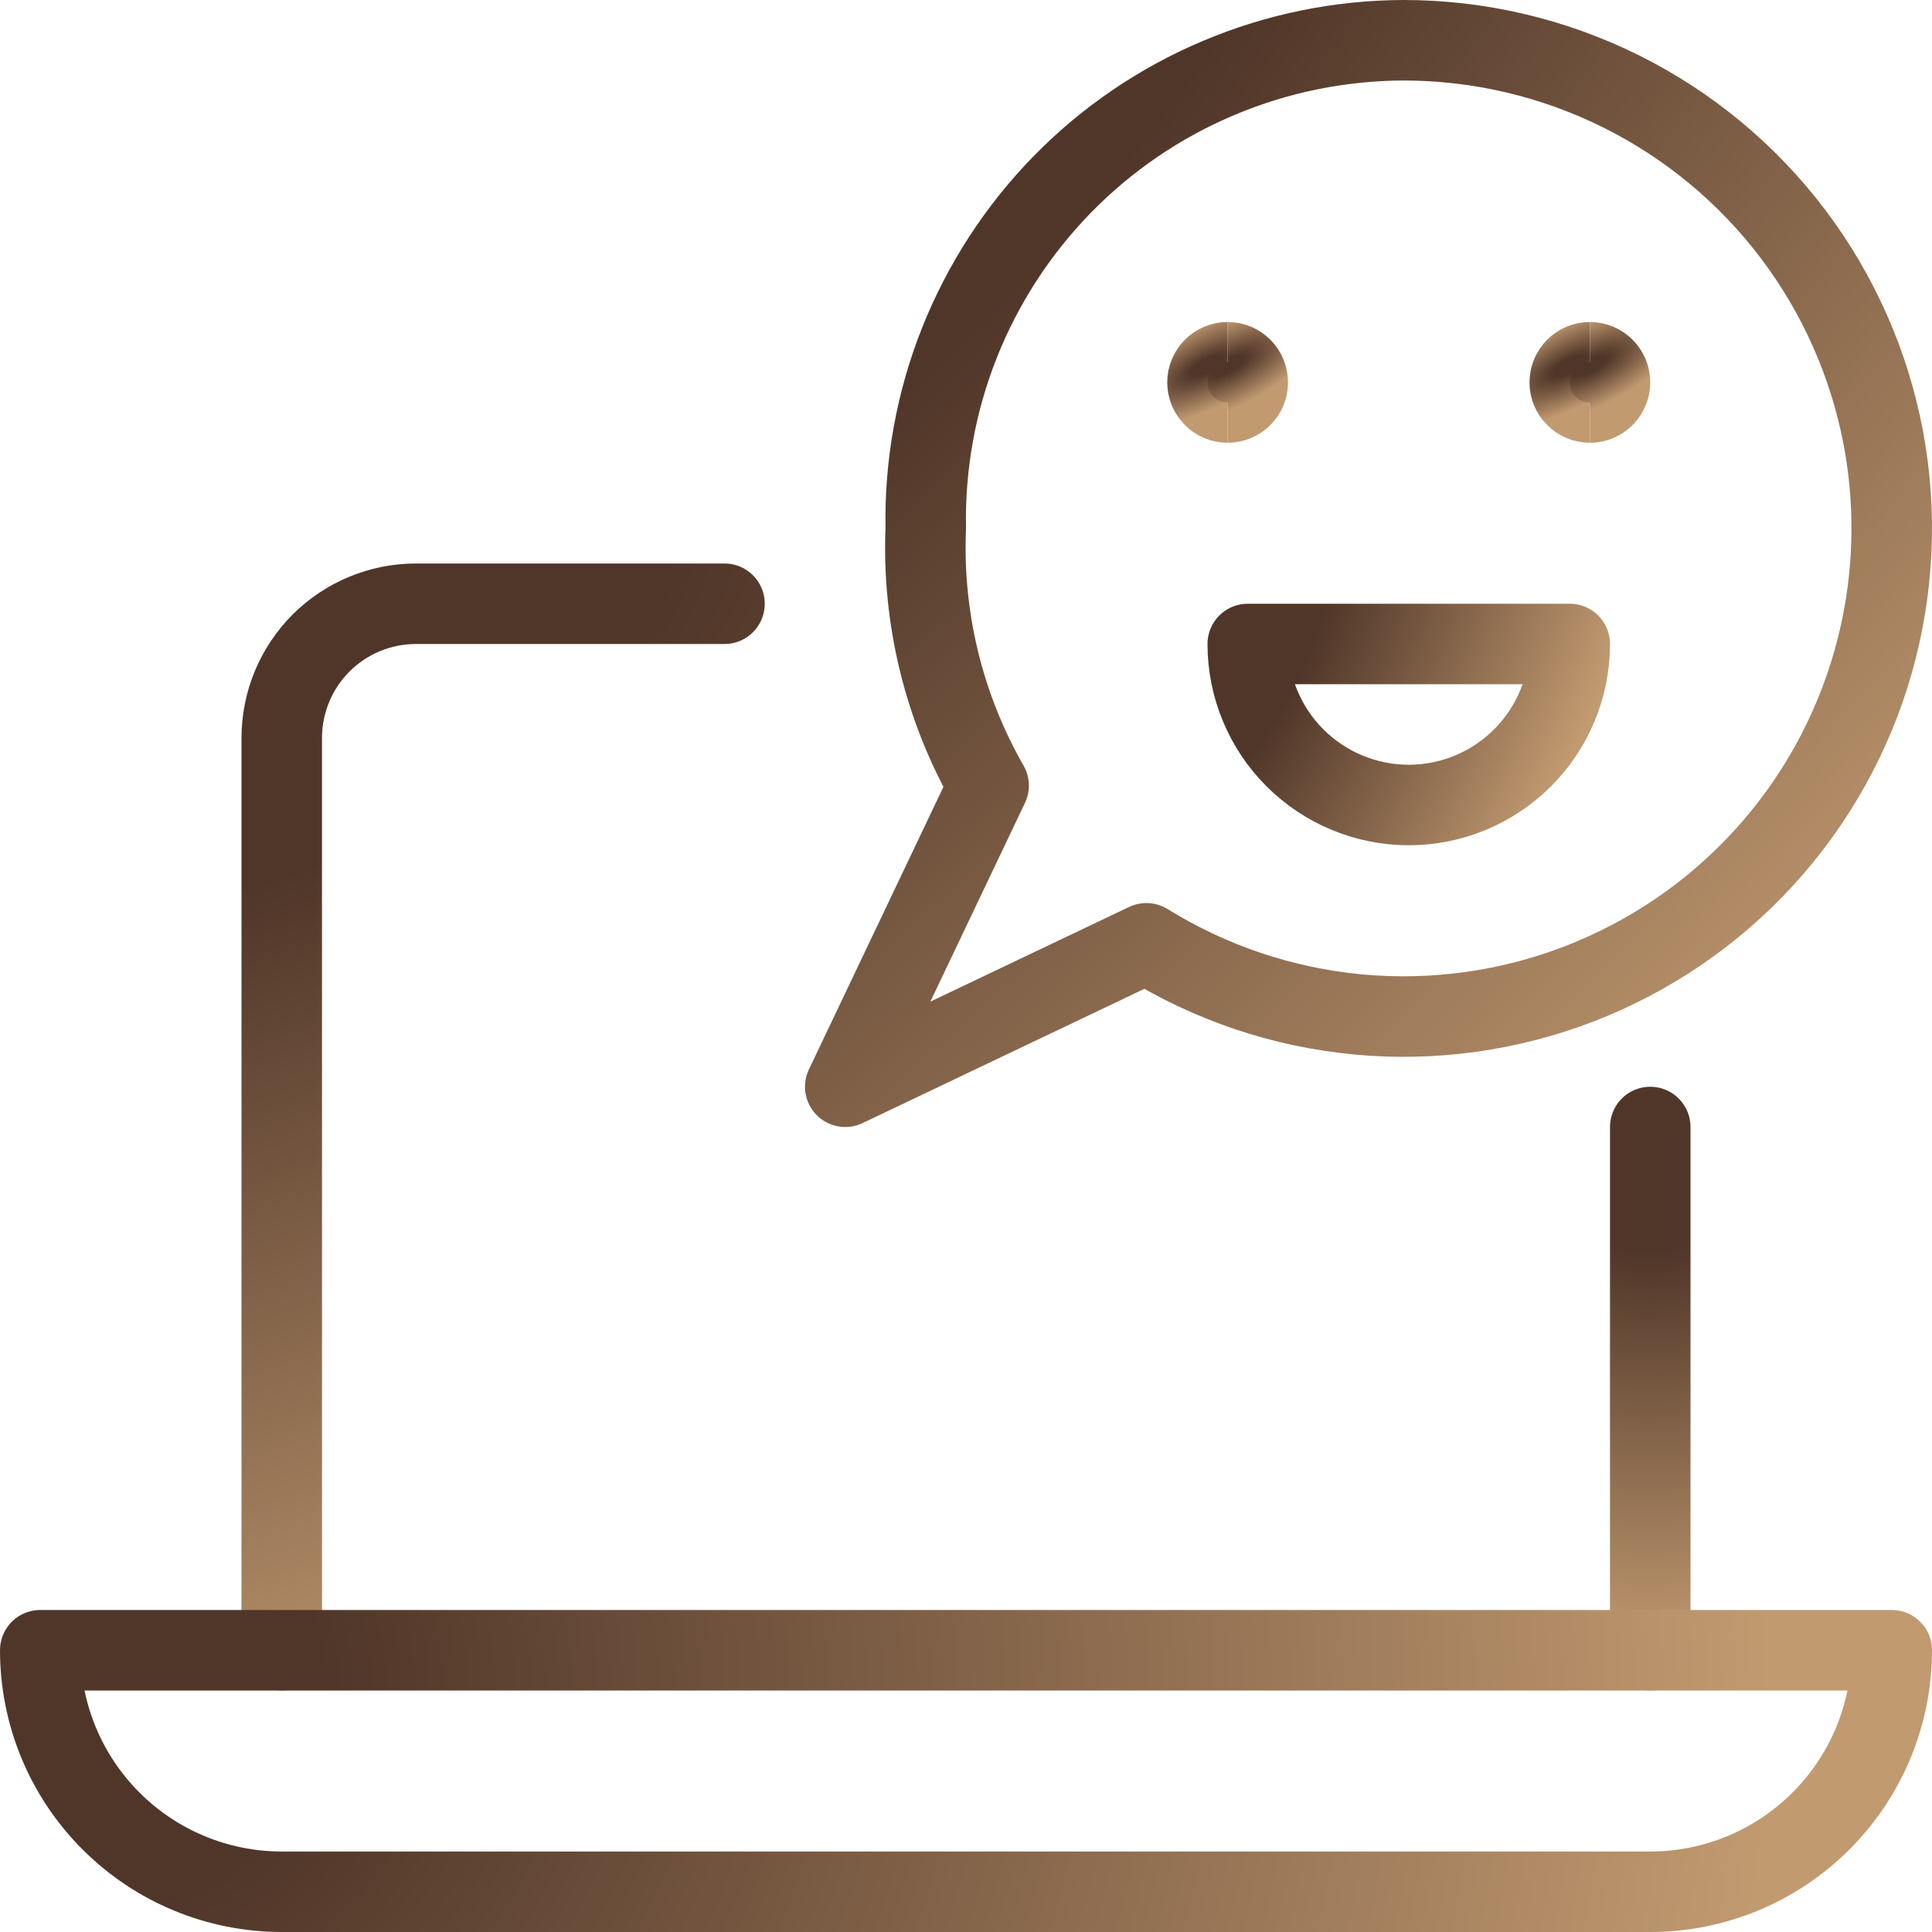
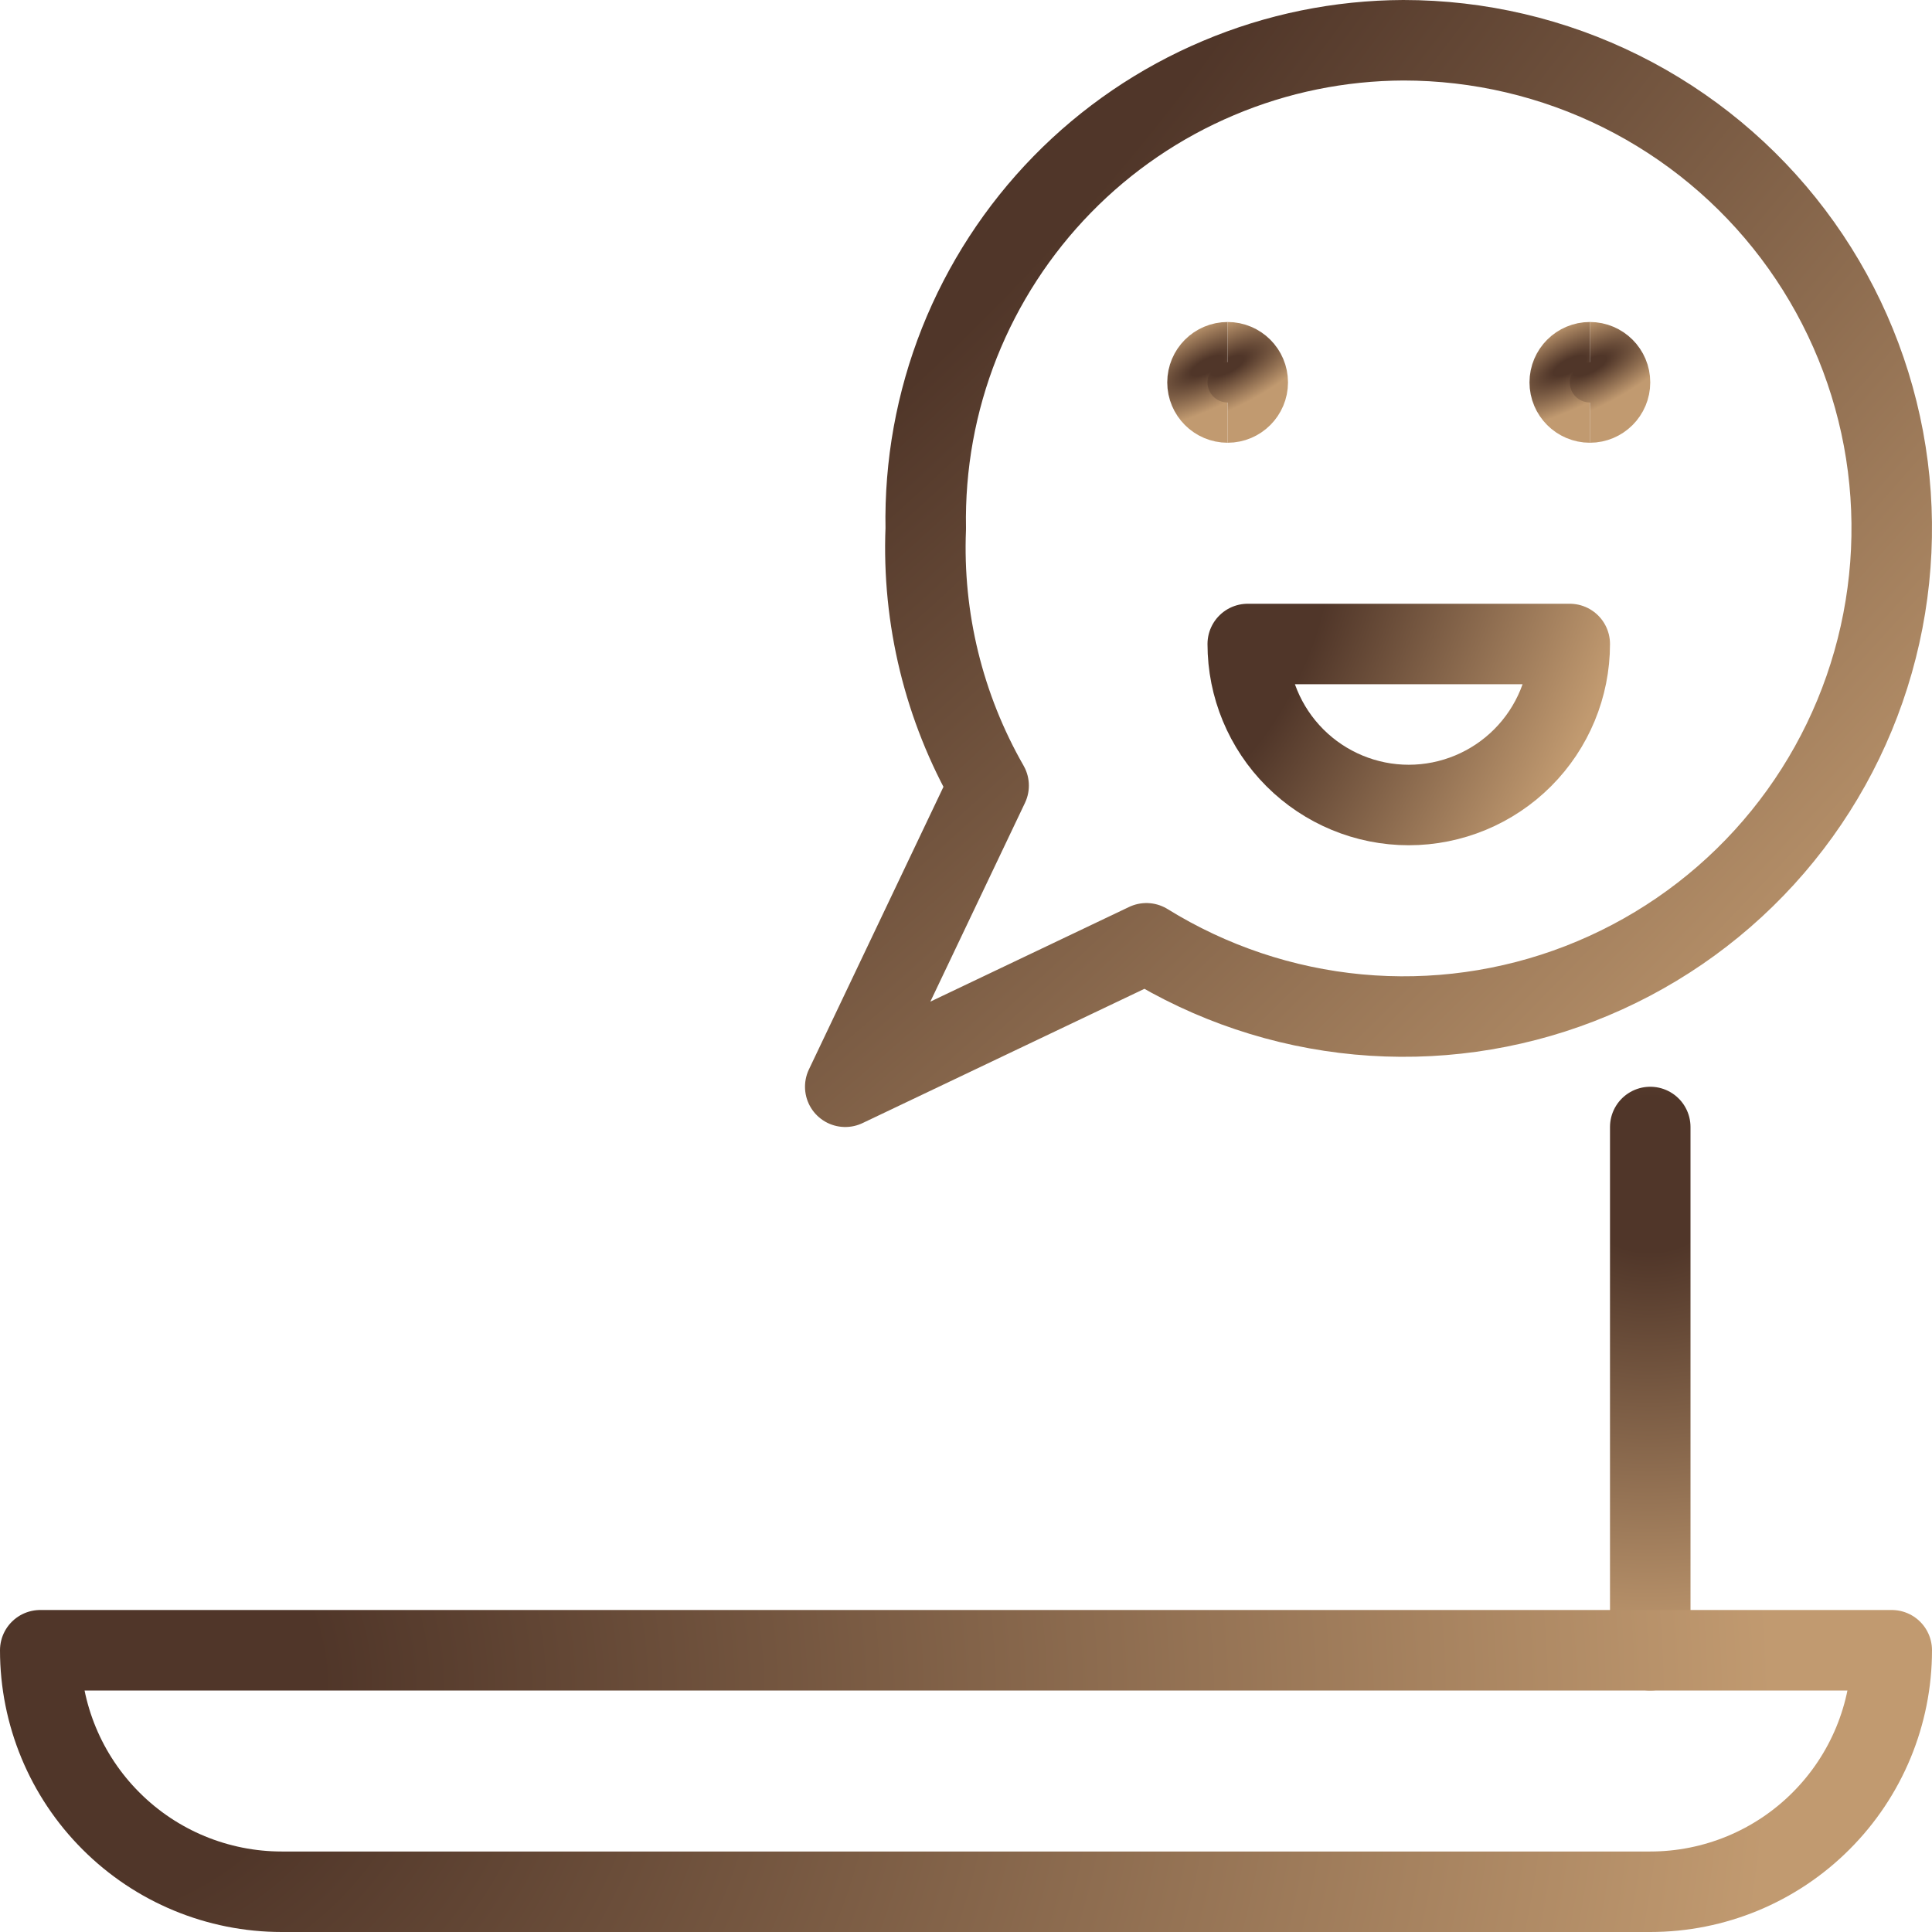
<svg xmlns="http://www.w3.org/2000/svg" width="24" height="24" viewBox="0 0 24 24" fill="none">
  <g clip-path="url(#clip0_707_283)">
-     <path d="M9 7.5H5.167C4.725 7.5 4.301 7.676 3.988 7.988C3.676 8.301 3.5 8.725 3.5 9.167V20.5" stroke="url(#paint0_radial_707_283)" stroke-linecap="round" stroke-linejoin="round" />
    <path d="M20.5 20.5V14" stroke="url(#paint1_radial_707_283)" stroke-linecap="round" stroke-linejoin="round" />
    <path d="M23.5 20.5C23.5 21.296 23.184 22.059 22.621 22.621C22.059 23.184 21.296 23.5 20.5 23.5H3.5C2.704 23.5 1.941 23.184 1.379 22.621C0.816 22.059 0.5 21.296 0.5 20.5H23.5Z" stroke="url(#paint2_radial_707_283)" stroke-linecap="round" stroke-linejoin="round" />
    <path d="M19.5 8C19.5 8.53 19.289 9.039 18.914 9.414C18.539 9.789 18.03 10 17.5 10C16.97 10 16.461 9.789 16.086 9.414C15.711 9.039 15.5 8.53 15.5 8H19.5Z" stroke="url(#paint3_radial_707_283)" stroke-linecap="round" stroke-linejoin="round" />
    <path d="M17.433 0.5C16.643 0.503 15.862 0.662 15.135 0.97C14.407 1.277 13.748 1.726 13.196 2.291C12.644 2.856 12.21 3.525 11.918 4.259C11.627 4.993 11.485 5.777 11.5 6.567C11.455 7.683 11.726 8.79 12.281 9.759L10.5 13.5L14.241 11.718C15.039 12.212 15.94 12.515 16.874 12.602C17.808 12.689 18.75 12.558 19.625 12.219C20.5 11.88 21.285 11.343 21.917 10.65C22.549 9.957 23.012 9.126 23.268 8.224C23.525 7.321 23.569 6.371 23.397 5.449C23.224 4.527 22.84 3.657 22.274 2.908C21.709 2.16 20.977 1.553 20.137 1.135C19.297 0.717 18.371 0.5 17.433 0.5Z" stroke="url(#paint4_radial_707_283)" stroke-linecap="round" stroke-linejoin="round" />
    <path d="M15.25 5C15.112 5 15 4.888 15 4.75C15 4.612 15.112 4.5 15.25 4.5" stroke="url(#paint5_radial_707_283)" />
    <path d="M15.25 5C15.388 5 15.5 4.888 15.5 4.75C15.5 4.612 15.388 4.5 15.25 4.5" stroke="url(#paint6_radial_707_283)" />
    <path d="M19.75 5C19.612 5 19.5 4.888 19.5 4.75C19.5 4.612 19.612 4.5 19.75 4.5" stroke="url(#paint7_radial_707_283)" />
    <path d="M19.75 5C19.888 5 20 4.888 20 4.75C20 4.612 19.888 4.5 19.75 4.5" stroke="url(#paint8_radial_707_283)" />
  </g>
  <defs>
    <radialGradient id="paint0_radial_707_283" cx="0" cy="0" r="1" gradientUnits="userSpaceOnUse" gradientTransform="translate(3.5 8.656) rotate(66.625) scale(12.903 31.548)">
      <stop offset="0.161" stop-color="#503629" />
      <stop offset="1" stop-color="#C19A70" />
    </radialGradient>
    <radialGradient id="paint1_radial_707_283" cx="0" cy="0" r="1" gradientUnits="userSpaceOnUse" gradientTransform="translate(20.5 14.578) rotate(81.068) scale(5.995 6.173)">
      <stop offset="0.161" stop-color="#503629" />
      <stop offset="1" stop-color="#C19A70" />
    </radialGradient>
    <radialGradient id="paint2_radial_707_283" cx="0" cy="0" r="1" gradientUnits="userSpaceOnUse" gradientTransform="translate(0.5 20.767) rotate(7.276) scale(21.583 18.202)">
      <stop offset="0.161" stop-color="#503629" />
      <stop offset="1" stop-color="#C19A70" />
    </radialGradient>
    <radialGradient id="paint3_radial_707_283" cx="0" cy="0" r="1" gradientUnits="userSpaceOnUse" gradientTransform="translate(15.5 8.178) rotate(26.078) scale(4.145 10.988)">
      <stop offset="0.161" stop-color="#503629" />
      <stop offset="1" stop-color="#C19A70" />
    </radialGradient>
    <radialGradient id="paint4_radial_707_283" cx="0" cy="0" r="1" gradientUnits="userSpaceOnUse" gradientTransform="translate(10.5 1.656) rotate(44.387) scale(16.933 56.824)">
      <stop offset="0.161" stop-color="#503629" />
      <stop offset="1" stop-color="#C19A70" />
    </radialGradient>
    <radialGradient id="paint5_radial_707_283" cx="0" cy="0" r="1" gradientUnits="userSpaceOnUse" gradientTransform="translate(15 4.544) rotate(62.941) scale(0.512 1.391)">
      <stop offset="0.161" stop-color="#503629" />
      <stop offset="1" stop-color="#C19A70" />
    </radialGradient>
    <radialGradient id="paint6_radial_707_283" cx="0" cy="0" r="1" gradientUnits="userSpaceOnUse" gradientTransform="translate(15.25 4.544) rotate(62.941) scale(0.512 1.391)">
      <stop offset="0.161" stop-color="#503629" />
      <stop offset="1" stop-color="#C19A70" />
    </radialGradient>
    <radialGradient id="paint7_radial_707_283" cx="0" cy="0" r="1" gradientUnits="userSpaceOnUse" gradientTransform="translate(19.5 4.544) rotate(62.941) scale(0.512 1.391)">
      <stop offset="0.161" stop-color="#503629" />
      <stop offset="1" stop-color="#C19A70" />
    </radialGradient>
    <radialGradient id="paint8_radial_707_283" cx="0" cy="0" r="1" gradientUnits="userSpaceOnUse" gradientTransform="translate(19.75 4.544) rotate(62.941) scale(0.512 1.391)">
      <stop offset="0.161" stop-color="#503629" />
      <stop offset="1" stop-color="#C19A70" />
    </radialGradient>
    <clipPath id="clip0_707_283">
      <rect width="24" height="24" fill="white" />
    </clipPath>
  </defs>
</svg>